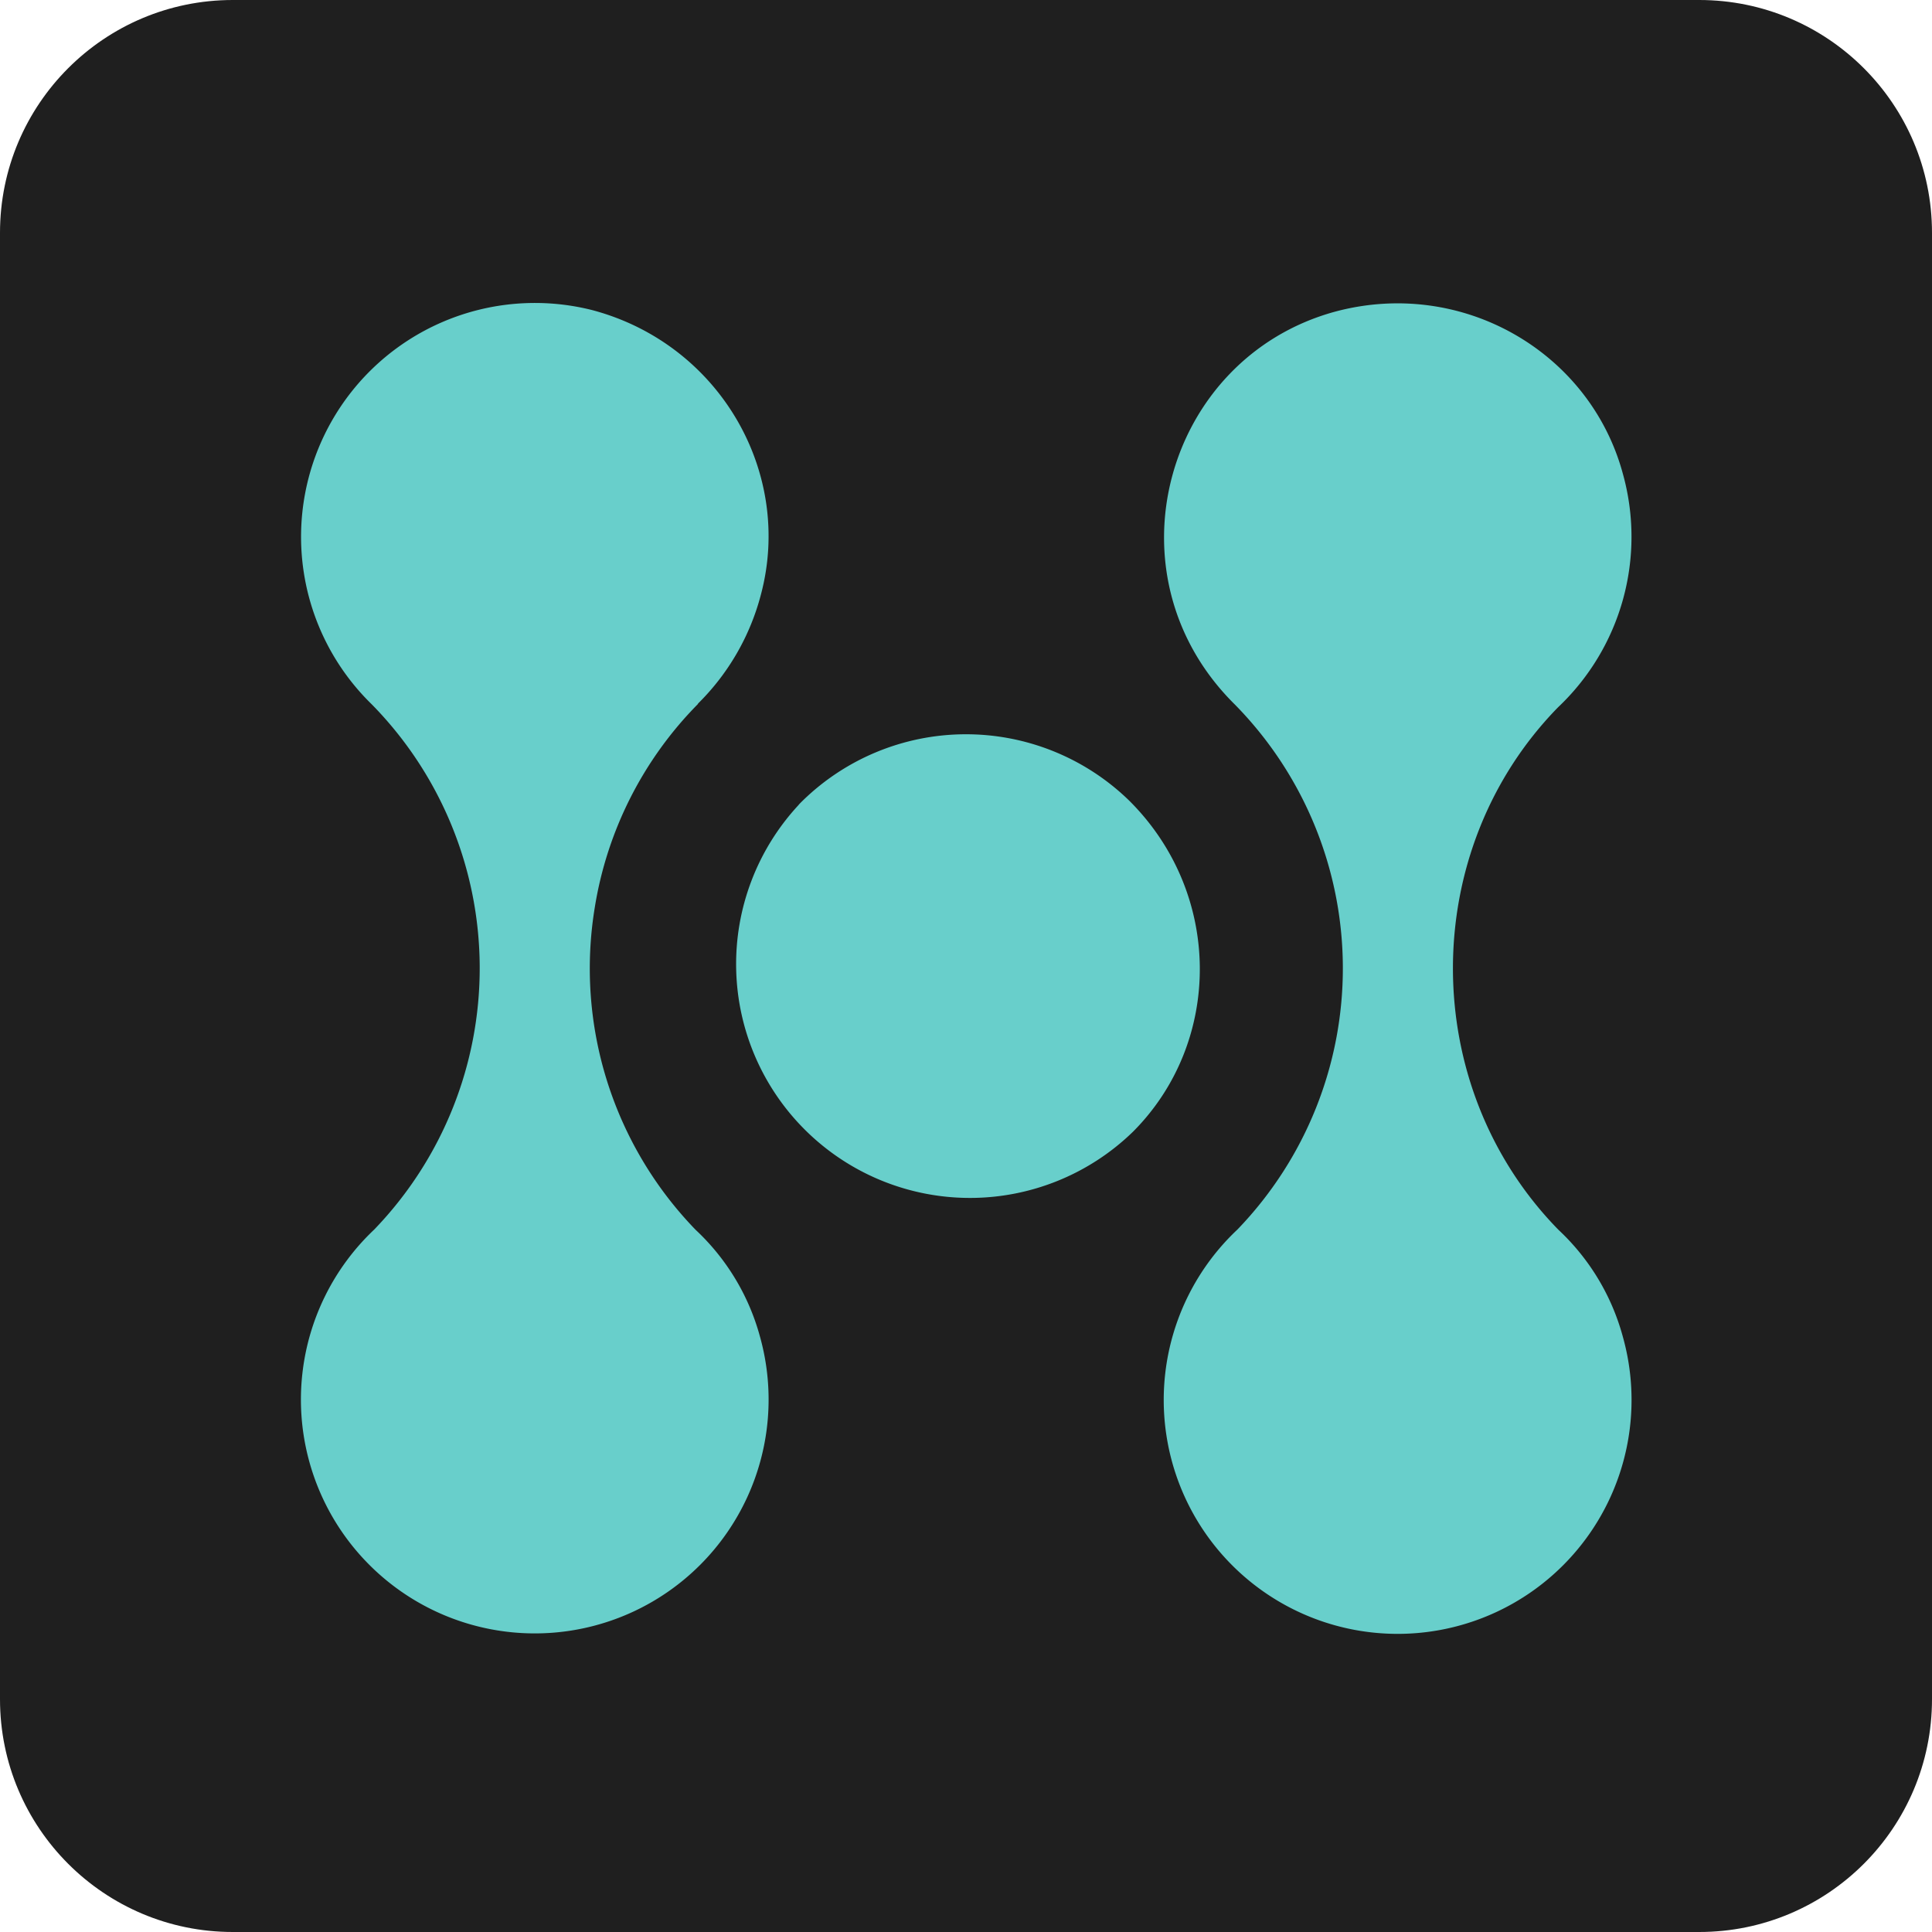
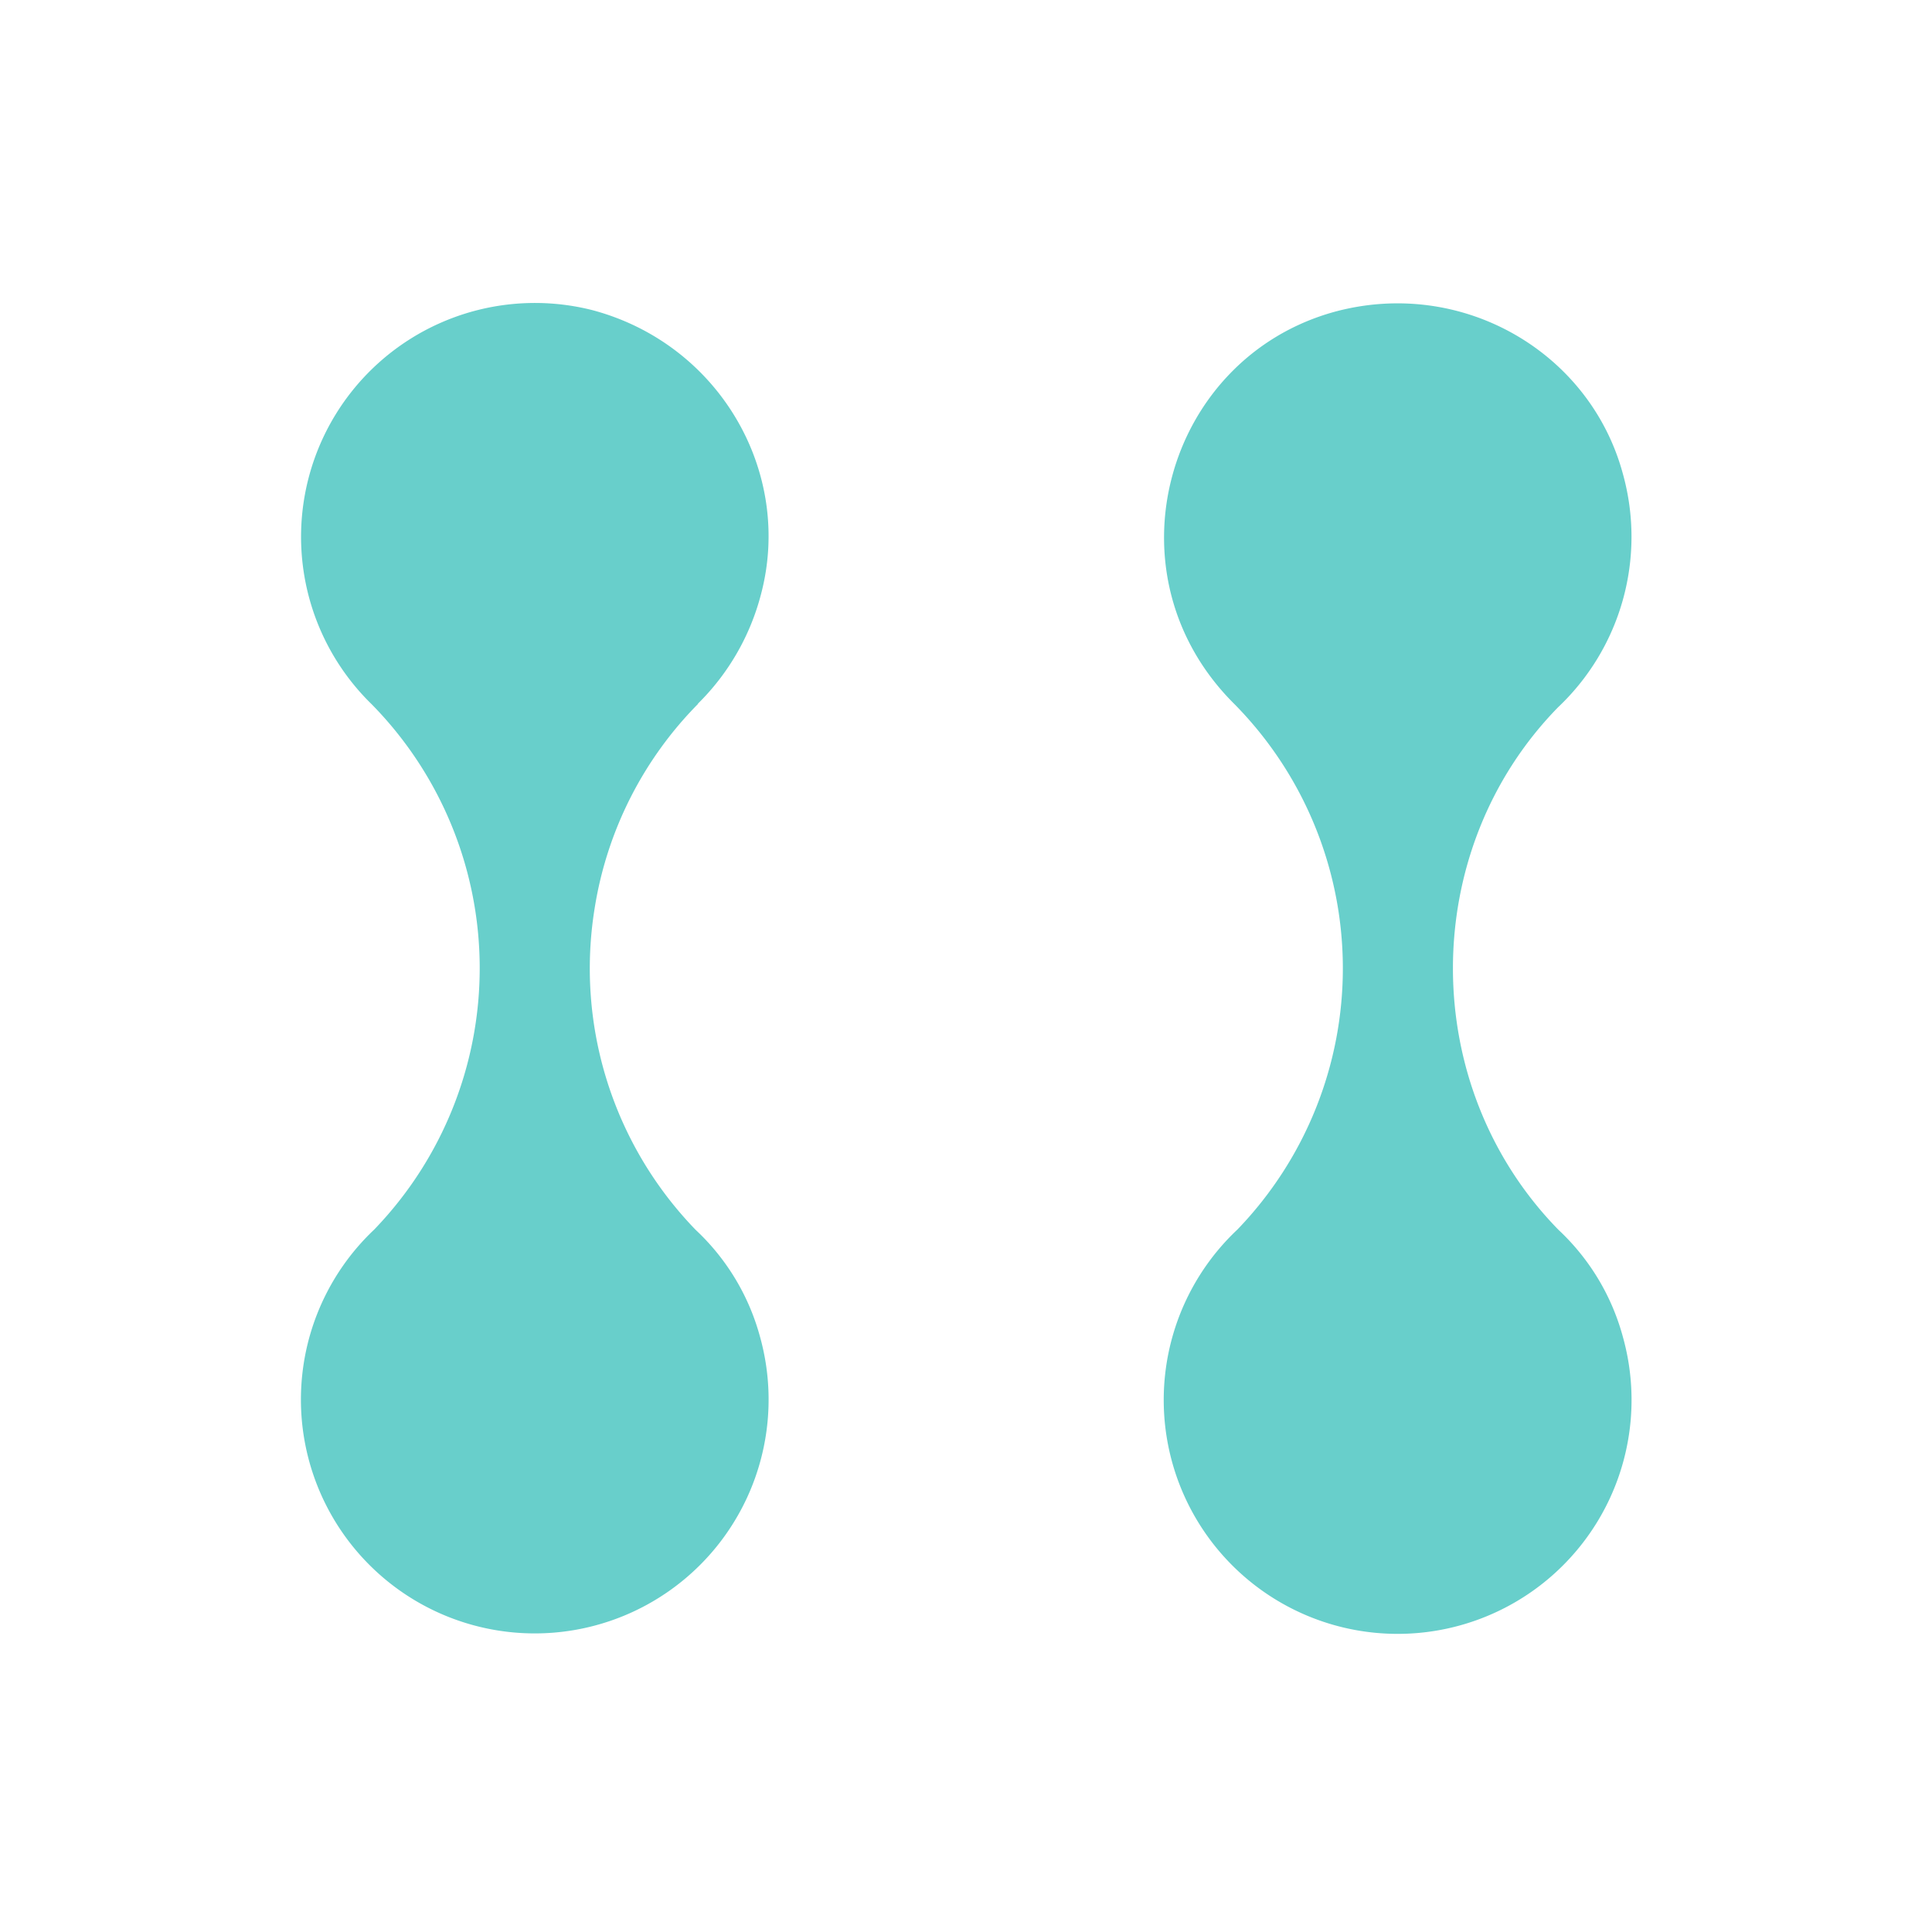
<svg xmlns="http://www.w3.org/2000/svg" data-bbox="0 0 280 280" viewBox="0 0 280 280" data-type="color">
  <g>
-     <path fill="#1f1f1f" d="M280 33.74v212.52c0 18.634-15.106 33.74-33.74 33.74H33.74C15.106 280 0 264.894 0 246.26V33.74C0 15.106 15.106 0 33.74 0h212.52C264.894 0 280 15.106 280 33.74z" data-color="1" />
    <path d="M101.13 102a34.42 34.42 0 0 0 9.15-15.84c4.71-17.7-6-36.3-24.42-41.21a33.89 33.89 0 0 0-32 57.11 54.56 54.56 0 0 1 .37 76.14 33.89 33.89 0 1 0 55.91 15.51 33 33 0 0 0-9.32-15.47 54.44 54.44 0 0 1-14.64-46.6 54.19 54.19 0 0 1 15-29.64Z" fill="#68cfcb" fill-rule="evenodd" data-color="2" />
-     <path d="M115.76 116.64A33.89 33.89 0 0 0 164.22 164c12.95-13 13-34.44-.53-47.93a33.9 33.9 0 0 0-47.66.27l-.27.28Z" fill="#68cfcb" fill-rule="evenodd" data-color="2" />
    <path d="M225.79 102.52a34 34 0 0 0 9.41-33.85C230.43 51 211.88 40.2 193.44 45.18c-24.59 6.75-33.5 38.15-14.46 56.94a54.53 54.53 0 0 1 .36 76.07 33.9 33.9 0 1 0 55.86 15.56 33 33 0 0 0-9.33-15.51c-20.44-20.87-20.33-55-.08-75.72Z" fill="#68cfcb" fill-rule="evenodd" data-color="2" />
  </g>
</svg>